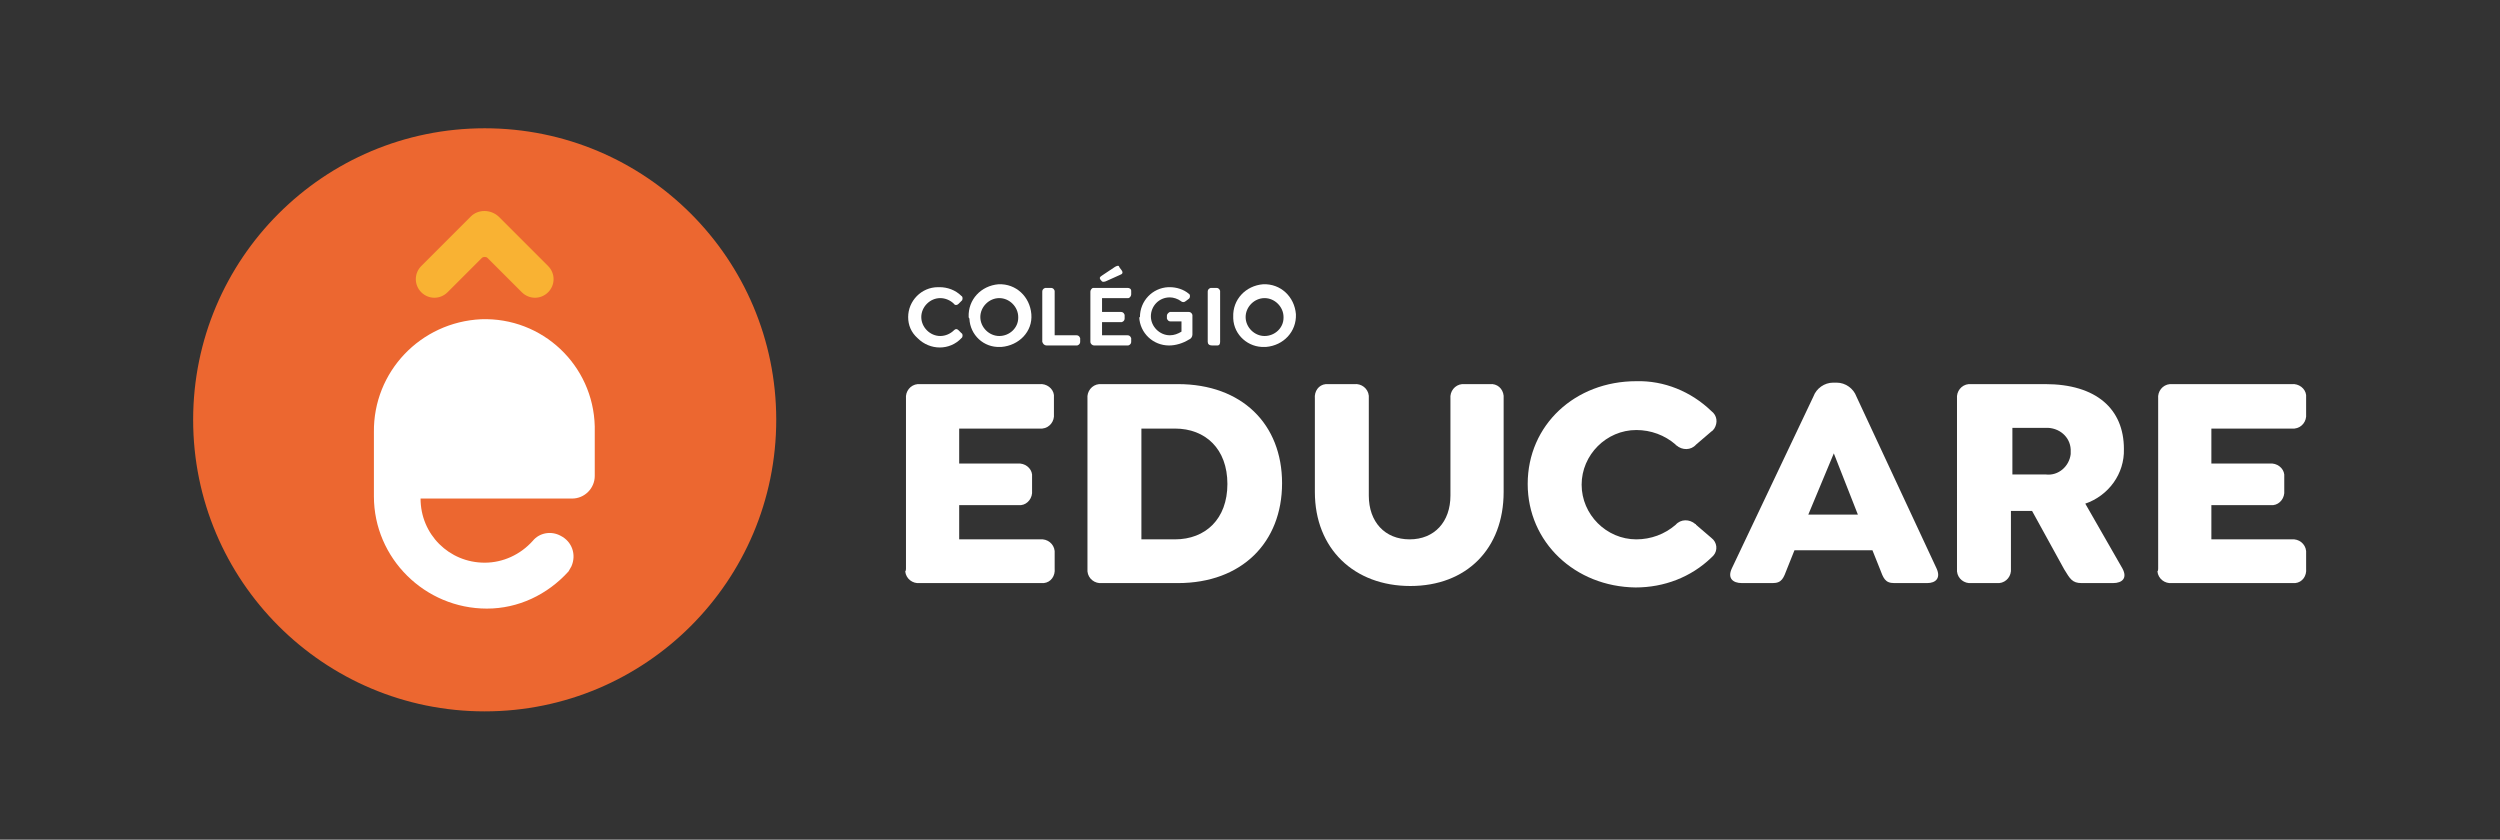
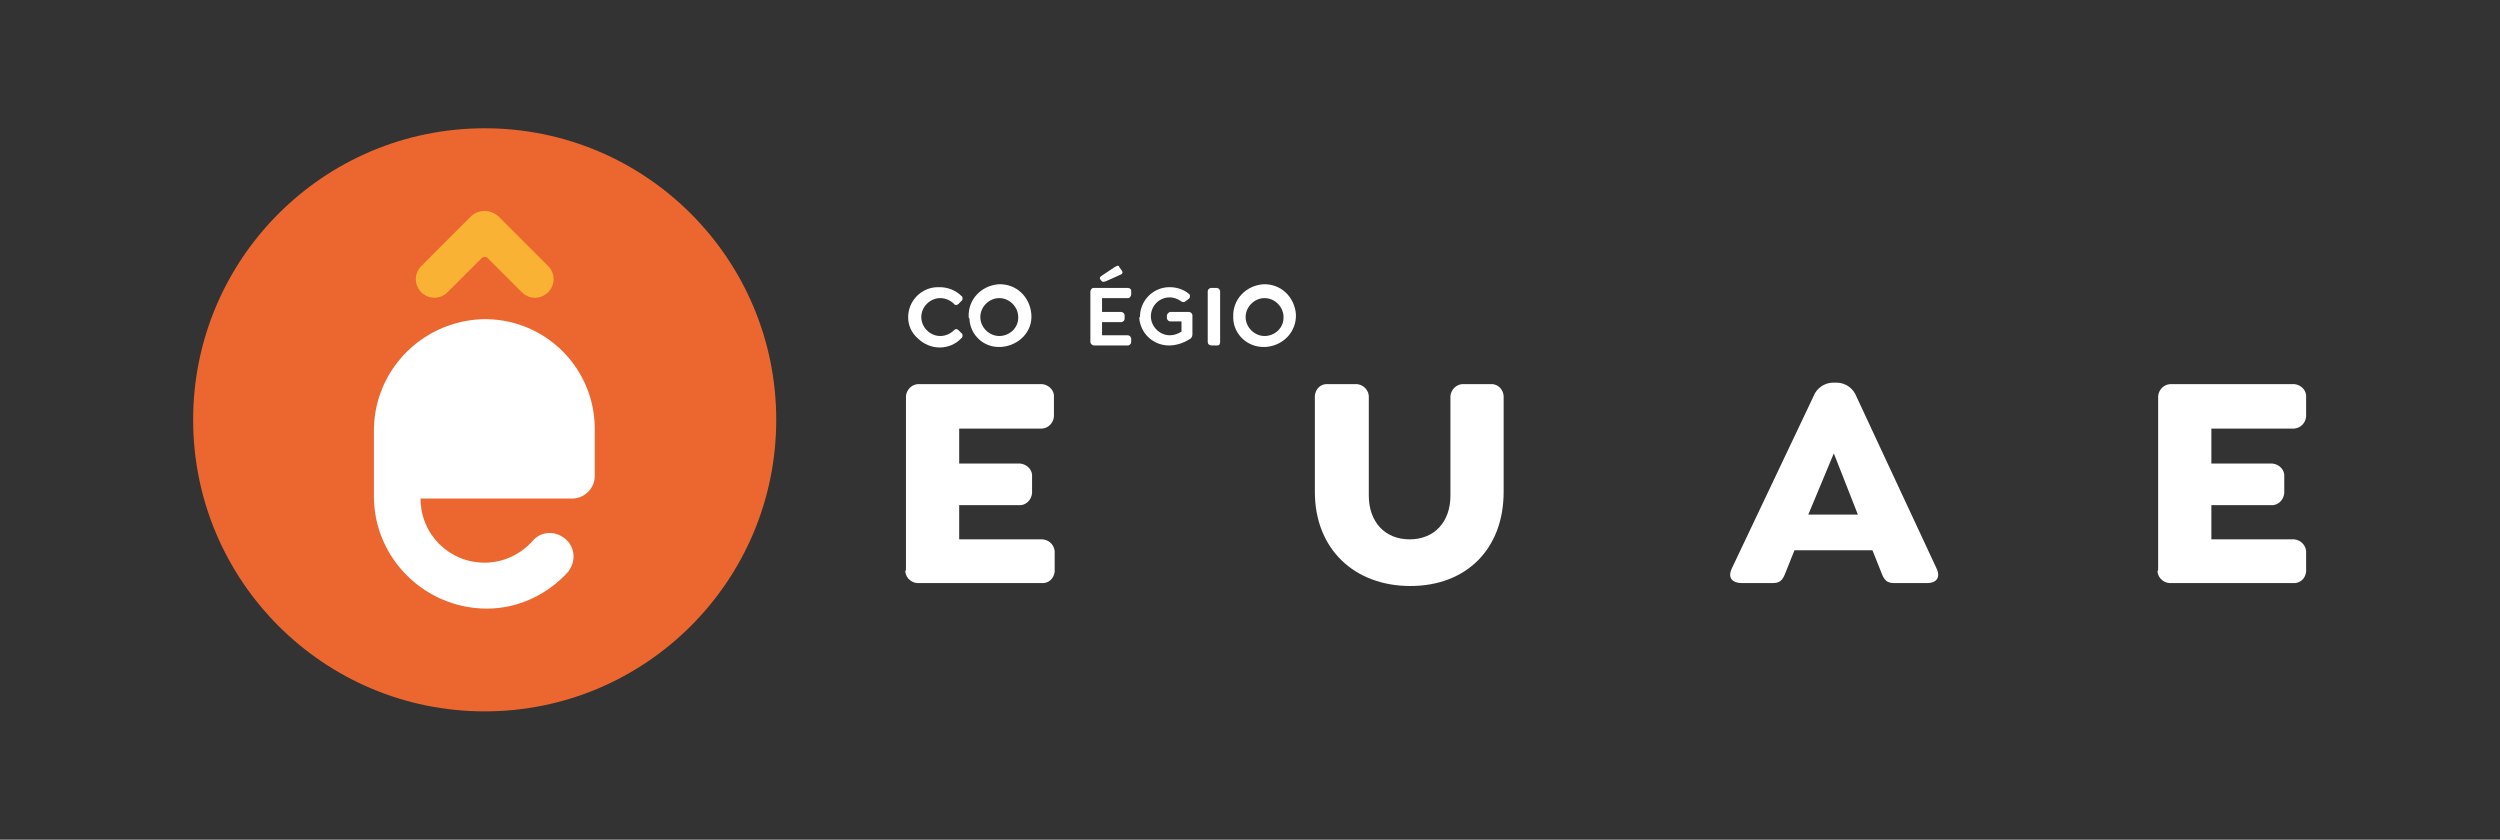
<svg xmlns="http://www.w3.org/2000/svg" version="1.1" id="Layer_1" x="0px" y="0px" viewBox="0 0 343 115.2" style="enable-background:new 0 0 343 115.2;" xml:space="preserve">
  <rect x="0" y="0" width="343" height="115.2" fill="#333333" stroke="none" />
  <style type="text/css">
	.st0{fill:#EC6730;}
	.st1{fill:#F9B233;}
	.st2{fill:#FFFFFF;}
</style>
  <circle class="st0" cx="66.5" cy="57.6" r="40" />
  <path class="st1" d="M75.2,40.1L75.2,40.1c-1,1-2.6,1-3.6,0l-4.7-4.7c-0.2-0.2-0.6-0.2-0.8,0c0,0,0,0,0,0l-4.7,4.7c-1,1-2.6,1-3.6,0  l0,0c-1-1-1-2.6,0-3.6l6.8-6.8c1-1,2.7-1,3.8,0l6.8,6.8C76.2,37.5,76.2,39.1,75.2,40.1z" />
  <path class="st2" d="M66.8,83.5c-8.5,0-15.5-6.9-15.5-15.4c0,0,0-0.1,0-0.1v-8.7C51.2,51,57.7,44.2,66,43.8  c8.4-0.3,15.4,6.3,15.6,14.7c0,0.2,0,0.3,0,0.5v6.3c0,1.7-1.4,3.1-3.1,3.1H57.7c0,4.9,3.9,8.8,8.8,8.8c2.5,0,4.9-1.1,6.6-3  c0.9-1.1,2.5-1.4,3.8-0.7l0,0c1.6,0.8,2.2,2.6,1.5,4.2c-0.1,0.2-0.3,0.5-0.4,0.7C75.1,81.6,71.1,83.5,66.8,83.5z" />
  <path class="st2" d="M124.3,78V54.7c-0.1-1,0.6-1.9,1.6-2c0.1,0,0.3,0,0.4,0h16.3c1-0.1,1.9,0.6,2,1.5c0,0.2,0,0.3,0,0.5v2.1  c0.1,1-0.6,1.9-1.6,2c-0.1,0-0.3,0-0.4,0h-11v4.8h8c1-0.1,1.9,0.6,2,1.5c0,0.2,0,0.3,0,0.5v1.7c0.1,1-0.6,1.9-1.5,2  c-0.2,0-0.3,0-0.5,0h-8V74h11.1c1-0.1,1.9,0.6,2,1.6c0,0.1,0,0.3,0,0.4v2c0.1,1-0.5,1.9-1.5,2c-0.2,0-0.3,0-0.5,0h-16.5  c-1,0.1-1.9-0.6-2-1.6C124.3,78.3,124.3,78.1,124.3,78z" />
-   <path class="st2" d="M149.2,78V54.7c-0.1-1,0.6-1.9,1.6-2c0.1,0,0.3,0,0.4,0h10.4c8.8,0,14.3,5.5,14.3,13.6S170.4,80,161.6,80h-10.4  c-1,0.1-1.9-0.6-2-1.6C149.2,78.3,149.2,78.1,149.2,78z M161.2,74c4.2,0,7.2-2.8,7.2-7.6s-3-7.6-7.2-7.6h-4.6V74H161.2z" />
  <path class="st2" d="M180.4,67.5V54.7c-0.1-1,0.5-1.9,1.5-2c0.2,0,0.3,0,0.5,0h3.4c1-0.1,1.9,0.6,2,1.6c0,0.1,0,0.3,0,0.4V68  c0,3.6,2.2,6,5.6,6s5.6-2.4,5.6-6V54.7c-0.1-1,0.6-1.9,1.6-2c0.1,0,0.3,0,0.4,0h3.4c1-0.1,1.8,0.6,1.9,1.6c0,0.1,0,0.3,0,0.4v12.8  c0,7.8-5.1,12.9-12.8,12.9S180.4,75.3,180.4,67.5z" />
-   <path class="st2" d="M209.6,66.4c0-8.1,6.5-14.1,14.9-14.1c3.8-0.1,7.5,1.4,10.3,4.1c0.8,0.6,0.9,1.6,0.4,2.4  c-0.1,0.1-0.2,0.3-0.4,0.4l-2.1,1.8c-0.7,0.8-1.9,0.8-2.7,0.1c0,0-0.1,0-0.1-0.1c-1.5-1.3-3.4-2-5.4-2c-4.1,0-7.5,3.4-7.5,7.5  c0,4.1,3.4,7.5,7.5,7.5c2,0,3.9-0.7,5.4-2c0.7-0.8,1.9-0.8,2.7-0.1c0,0,0.1,0,0.1,0.1l2.1,1.8c0.8,0.6,0.9,1.7,0.3,2.4  c-0.1,0.1-0.2,0.2-0.3,0.3c-2.8,2.7-6.5,4.1-10.4,4.1C216.1,80.5,209.6,74.4,209.6,66.4z" />
  <path class="st2" d="M264.4,80h-4.5c-1.3,0-1.5-0.7-2-2l-1-2.5h-10.7l-1,2.5c-0.5,1.3-0.7,2-2,2h-4.2c-1.3,0-2-0.7-1.4-2l11.2-23.6  c0.4-1.1,1.5-1.9,2.7-1.9h0.5c1.2,0,2.3,0.8,2.7,1.9L265.7,78C266.3,79.3,265.6,80,264.4,80z M254.9,70.6l-3.3-8.4l-3.5,8.4H254.9z" />
-   <path class="st2" d="M291.2,78c0.7,1.3,0,2-1.3,2h-4.3c-1.3,0-1.6-0.6-2.4-1.9l-4.4-8h-2.9V78c0.1,1-0.6,1.9-1.6,2  c-0.1,0-0.3,0-0.4,0h-3.4c-1,0.1-1.9-0.6-2-1.6c0-0.1,0-0.3,0-0.4V54.7c-0.1-1,0.6-1.9,1.6-2c0.1,0,0.3,0,0.4,0h10.1  c7,0,10.8,3.4,10.8,8.9c0.1,3.4-2.1,6.4-5.3,7.5L291.2,78z M276.1,65.1h4.6c1.7,0.2,3.2-1.1,3.4-2.8c0-0.1,0-0.2,0-0.3  c0.1-1.8-1.3-3.2-3.1-3.3c-0.1,0-0.2,0-0.3,0h-4.6V65.1z" />
  <path class="st2" d="M296.1,78V54.7c-0.1-1,0.6-1.9,1.6-2c0.1,0,0.3,0,0.4,0h16.3c1-0.1,1.9,0.6,2,1.5c0,0.2,0,0.3,0,0.5v2.1  c0.1,1-0.6,1.9-1.6,2c-0.1,0-0.3,0-0.4,0h-11v4.8h8c1-0.1,1.9,0.6,2,1.5c0,0.2,0,0.3,0,0.5v1.7c0.1,1-0.6,1.9-1.5,2  c-0.2,0-0.3,0-0.5,0h-8V74h11c1-0.1,1.9,0.6,2,1.6c0,0.1,0,0.3,0,0.4v2c0.1,1-0.5,1.9-1.5,2c-0.2,0-0.3,0-0.5,0H298  c-1,0.1-1.9-0.6-2-1.6C296.1,78.3,296.1,78.1,296.1,78z" />
  <path class="st2" d="M124.6,43.5c0-2.2,1.8-4.1,4.1-4.1c0.1,0,0.1,0,0.2,0c1.1,0,2.2,0.4,3,1.2c0.2,0.1,0.2,0.4,0.1,0.6  c0,0-0.1,0.1-0.1,0.1l-0.4,0.4c-0.2,0.2-0.5,0.2-0.6,0c0,0,0,0,0,0c-0.5-0.5-1.2-0.8-1.9-0.8c-1.4,0-2.6,1.2-2.6,2.6  s1.2,2.6,2.6,2.6c0.7,0,1.4-0.3,1.9-0.8c0.2-0.2,0.4-0.2,0.6,0c0,0,0,0,0,0l0.4,0.4c0.2,0.1,0.2,0.4,0.1,0.6c0,0-0.1,0.1-0.1,0.1  c-1.6,1.7-4.3,1.7-6,0C125,45.6,124.6,44.6,124.6,43.5L124.6,43.5z" />
  <path class="st2" d="M132.9,43.5c-0.1-2.4,1.7-4.3,4.1-4.5c2.4-0.1,4.3,1.7,4.5,4.1s-1.7,4.3-4.1,4.5c-0.1,0-0.1,0-0.2,0  c-2.2,0.1-4.1-1.6-4.2-3.9C132.9,43.6,132.9,43.5,132.9,43.5z M139.7,43.5c0-1.4-1.2-2.6-2.6-2.6c-1.4,0-2.6,1.2-2.6,2.6  c0,1.4,1.2,2.6,2.6,2.6c0,0,0,0,0,0c1.4,0,2.6-1.1,2.6-2.5C139.7,43.6,139.7,43.5,139.7,43.5z" />
-   <path class="st2" d="M143,46.9V40c0-0.2,0.1-0.4,0.4-0.5c0,0,0.1,0,0.1,0h0.7c0.2,0,0.4,0.1,0.5,0.4c0,0,0,0.1,0,0.1v6h3  c0.2,0,0.4,0.1,0.5,0.4c0,0,0,0.1,0,0.1v0.4c0,0.2-0.1,0.4-0.4,0.5c0,0-0.1,0-0.1,0h-4.1C143.3,47.4,143.1,47.2,143,46.9  C143,47,143,46.9,143,46.9z" />
  <path class="st2" d="M149.6,46.9V40c0-0.2,0.2-0.5,0.4-0.5c0,0,0.1,0,0.1,0h4.6c0.2,0,0.5,0.1,0.5,0.4c0,0,0,0.1,0,0.1v0.4  c0,0.2-0.2,0.5-0.4,0.5c0,0-0.1,0-0.1,0h-3.5v1.9h2.6c0.2,0,0.4,0.1,0.5,0.4c0,0,0,0.1,0,0.1v0.4c0,0.2-0.1,0.4-0.4,0.5  c0,0-0.1,0-0.1,0h-2.6V46h3.5c0.2,0,0.4,0.1,0.5,0.4c0,0,0,0.1,0,0.1v0.4c0,0.2-0.1,0.4-0.4,0.5c0,0-0.1,0-0.1,0h-4.6  C149.9,47.4,149.6,47.2,149.6,46.9C149.6,46.9,149.6,46.9,149.6,46.9z M151,38.4c-0.2-0.3-0.1-0.4,0.2-0.6l1.8-1.2  c0.4-0.2,0.5-0.2,0.6,0.1l0.3,0.4c0.2,0.3,0.1,0.5-0.2,0.6l-2,0.9c-0.3,0.1-0.5,0.1-0.6-0.1L151,38.4z" />
  <path class="st2" d="M156.4,43.5c0-2.2,1.7-4,3.9-4.1c0.1,0,0.1,0,0.2,0c0.9,0,1.9,0.3,2.6,0.9c0.2,0.1,0.2,0.4,0.1,0.6  c0,0-0.1,0.1-0.1,0.1l-0.4,0.3c-0.2,0.2-0.5,0.2-0.7,0c-0.4-0.3-1-0.5-1.5-0.5c-1.5,0-2.6,1.2-2.6,2.6s1.2,2.6,2.6,2.6  c0.6,0,1.1-0.2,1.6-0.5v-1.4h-1.5c-0.2,0-0.4-0.1-0.5-0.4c0,0,0-0.1,0-0.1v-0.3c0-0.2,0.2-0.4,0.4-0.5c0,0,0.1,0,0.1,0h2.5  c0.2,0,0.4,0.1,0.5,0.4c0,0,0,0.1,0,0.1v2.6c0,0.3-0.2,0.6-0.5,0.7c-0.8,0.5-1.8,0.8-2.7,0.8c-2.2,0-4-1.7-4.1-3.9  C156.4,43.6,156.4,43.5,156.4,43.5z" />
  <path class="st2" d="M165.7,46.9V40c0-0.2,0.1-0.4,0.4-0.5c0,0,0.1,0,0.1,0h0.7c0.2,0,0.4,0.1,0.5,0.4c0,0,0,0.1,0,0.1v6.9  c0,0.3-0.1,0.5-0.4,0.5h-0.7C165.9,47.4,165.7,47.2,165.7,46.9C165.7,47,165.7,46.9,165.7,46.9z" />
  <path class="st2" d="M169.2,43.5c-0.1-2.4,1.7-4.3,4.1-4.5c2.4-0.1,4.3,1.7,4.5,4.1c0.1,2.4-1.7,4.3-4.1,4.5c-0.1,0-0.1,0-0.2,0  c-2.2,0.1-4.2-1.6-4.3-3.9C169.2,43.6,169.2,43.5,169.2,43.5z M176.1,43.5c0-1.4-1.2-2.6-2.6-2.6c-1.4,0-2.6,1.2-2.6,2.6  c0,1.4,1.2,2.6,2.6,2.6c0,0,0,0,0,0c1.4,0,2.6-1.1,2.6-2.5C176.1,43.6,176.1,43.5,176.1,43.5z" />
</svg>